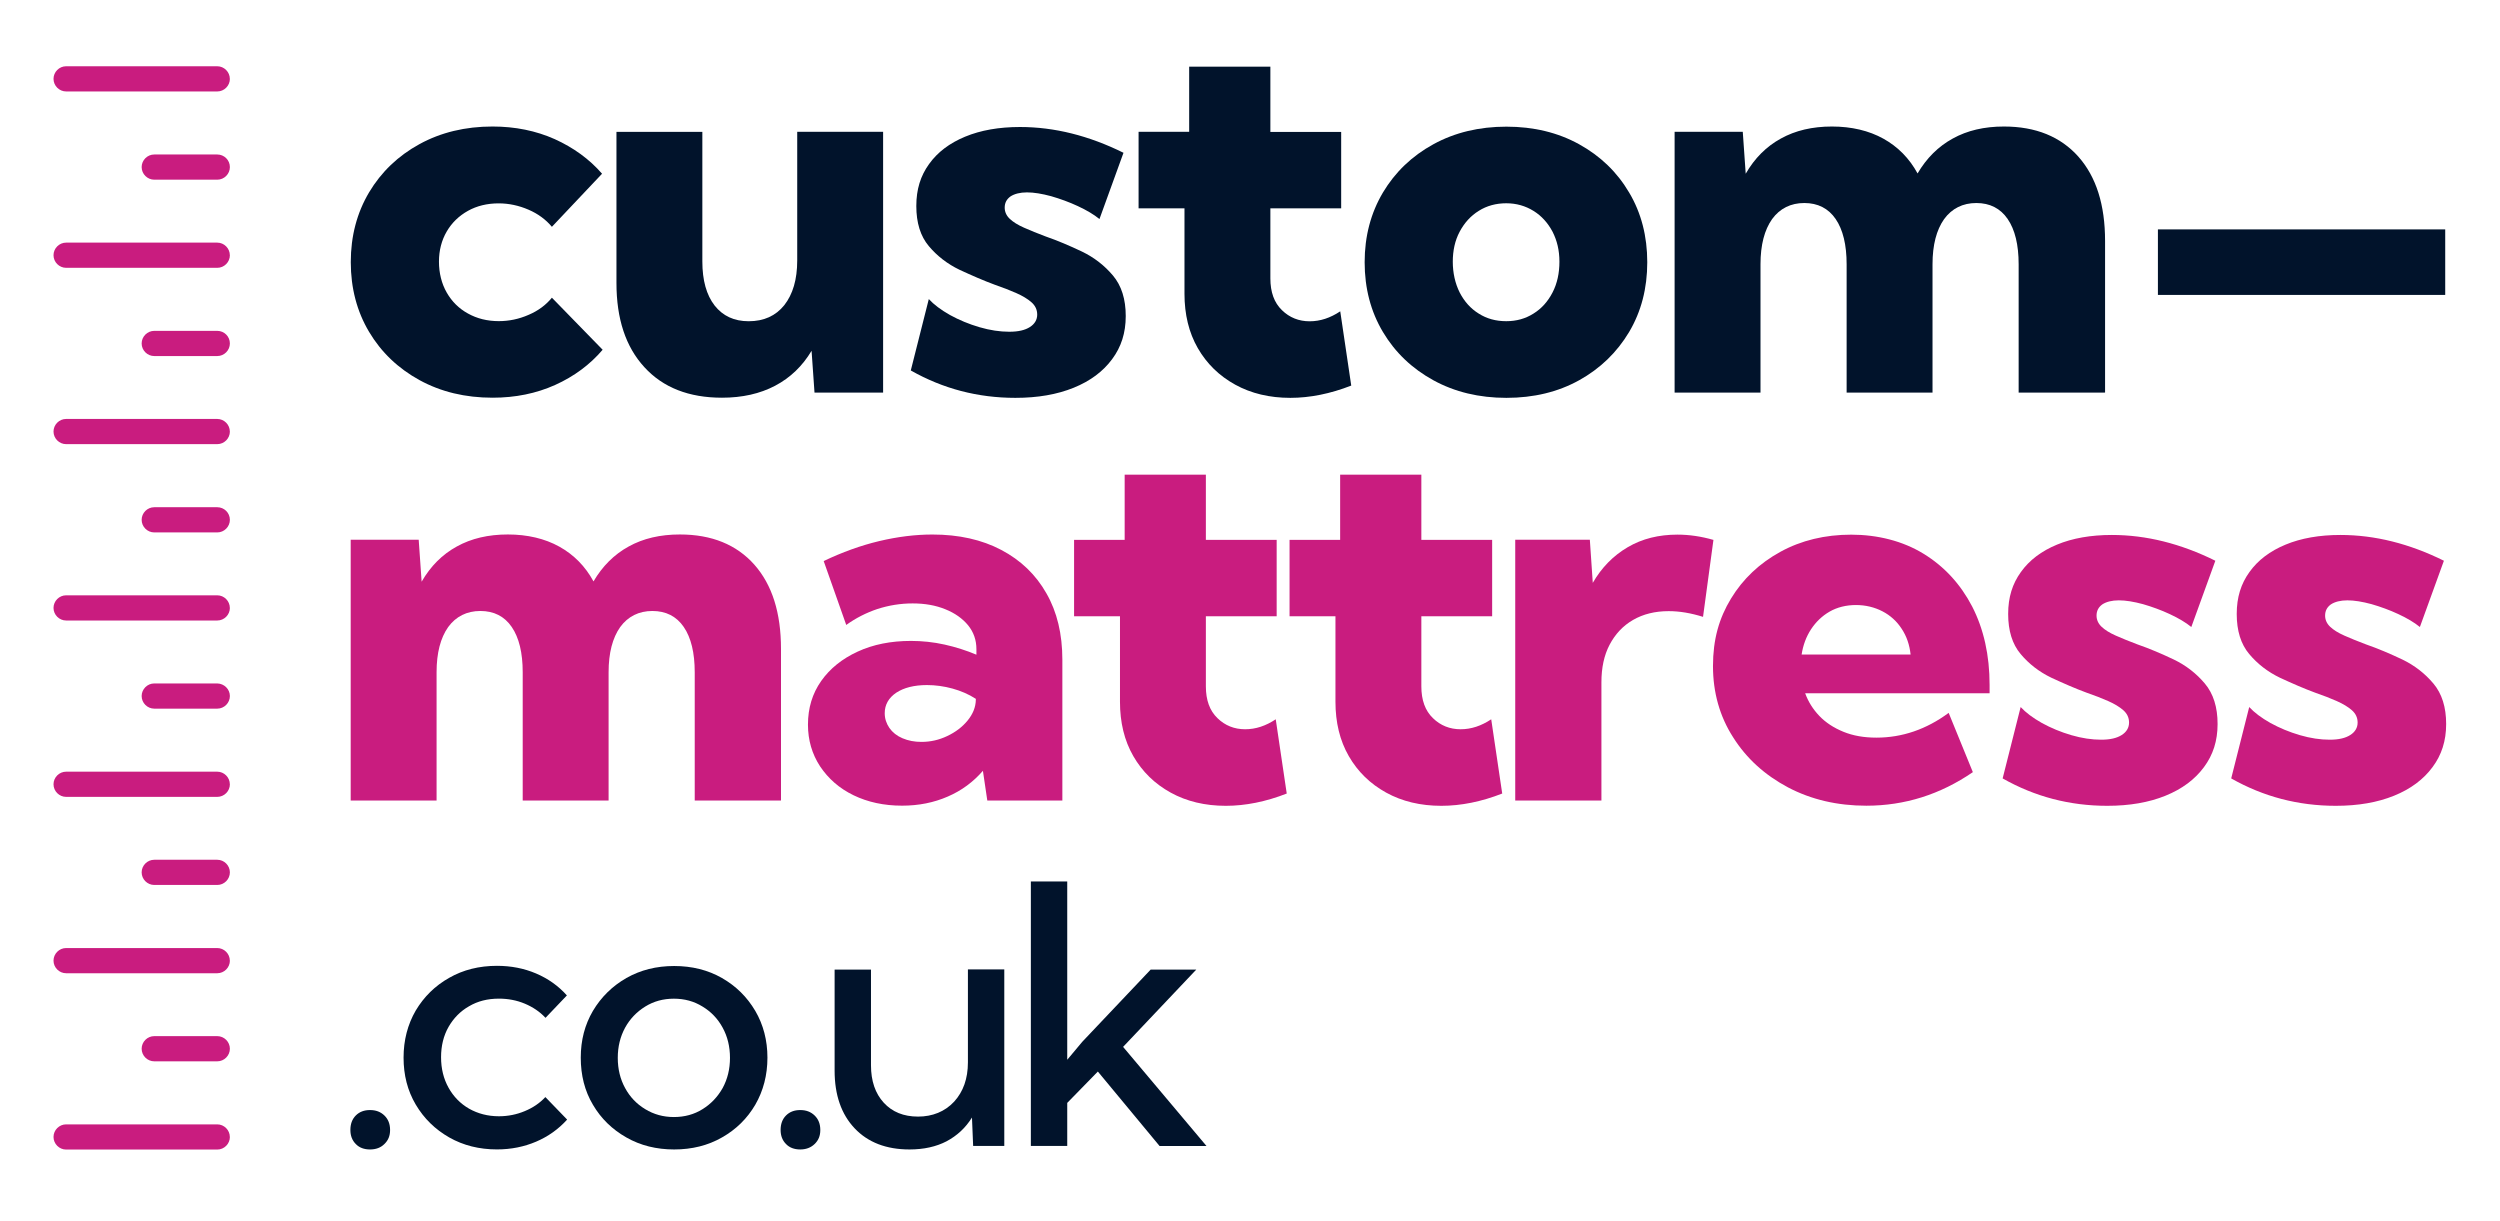
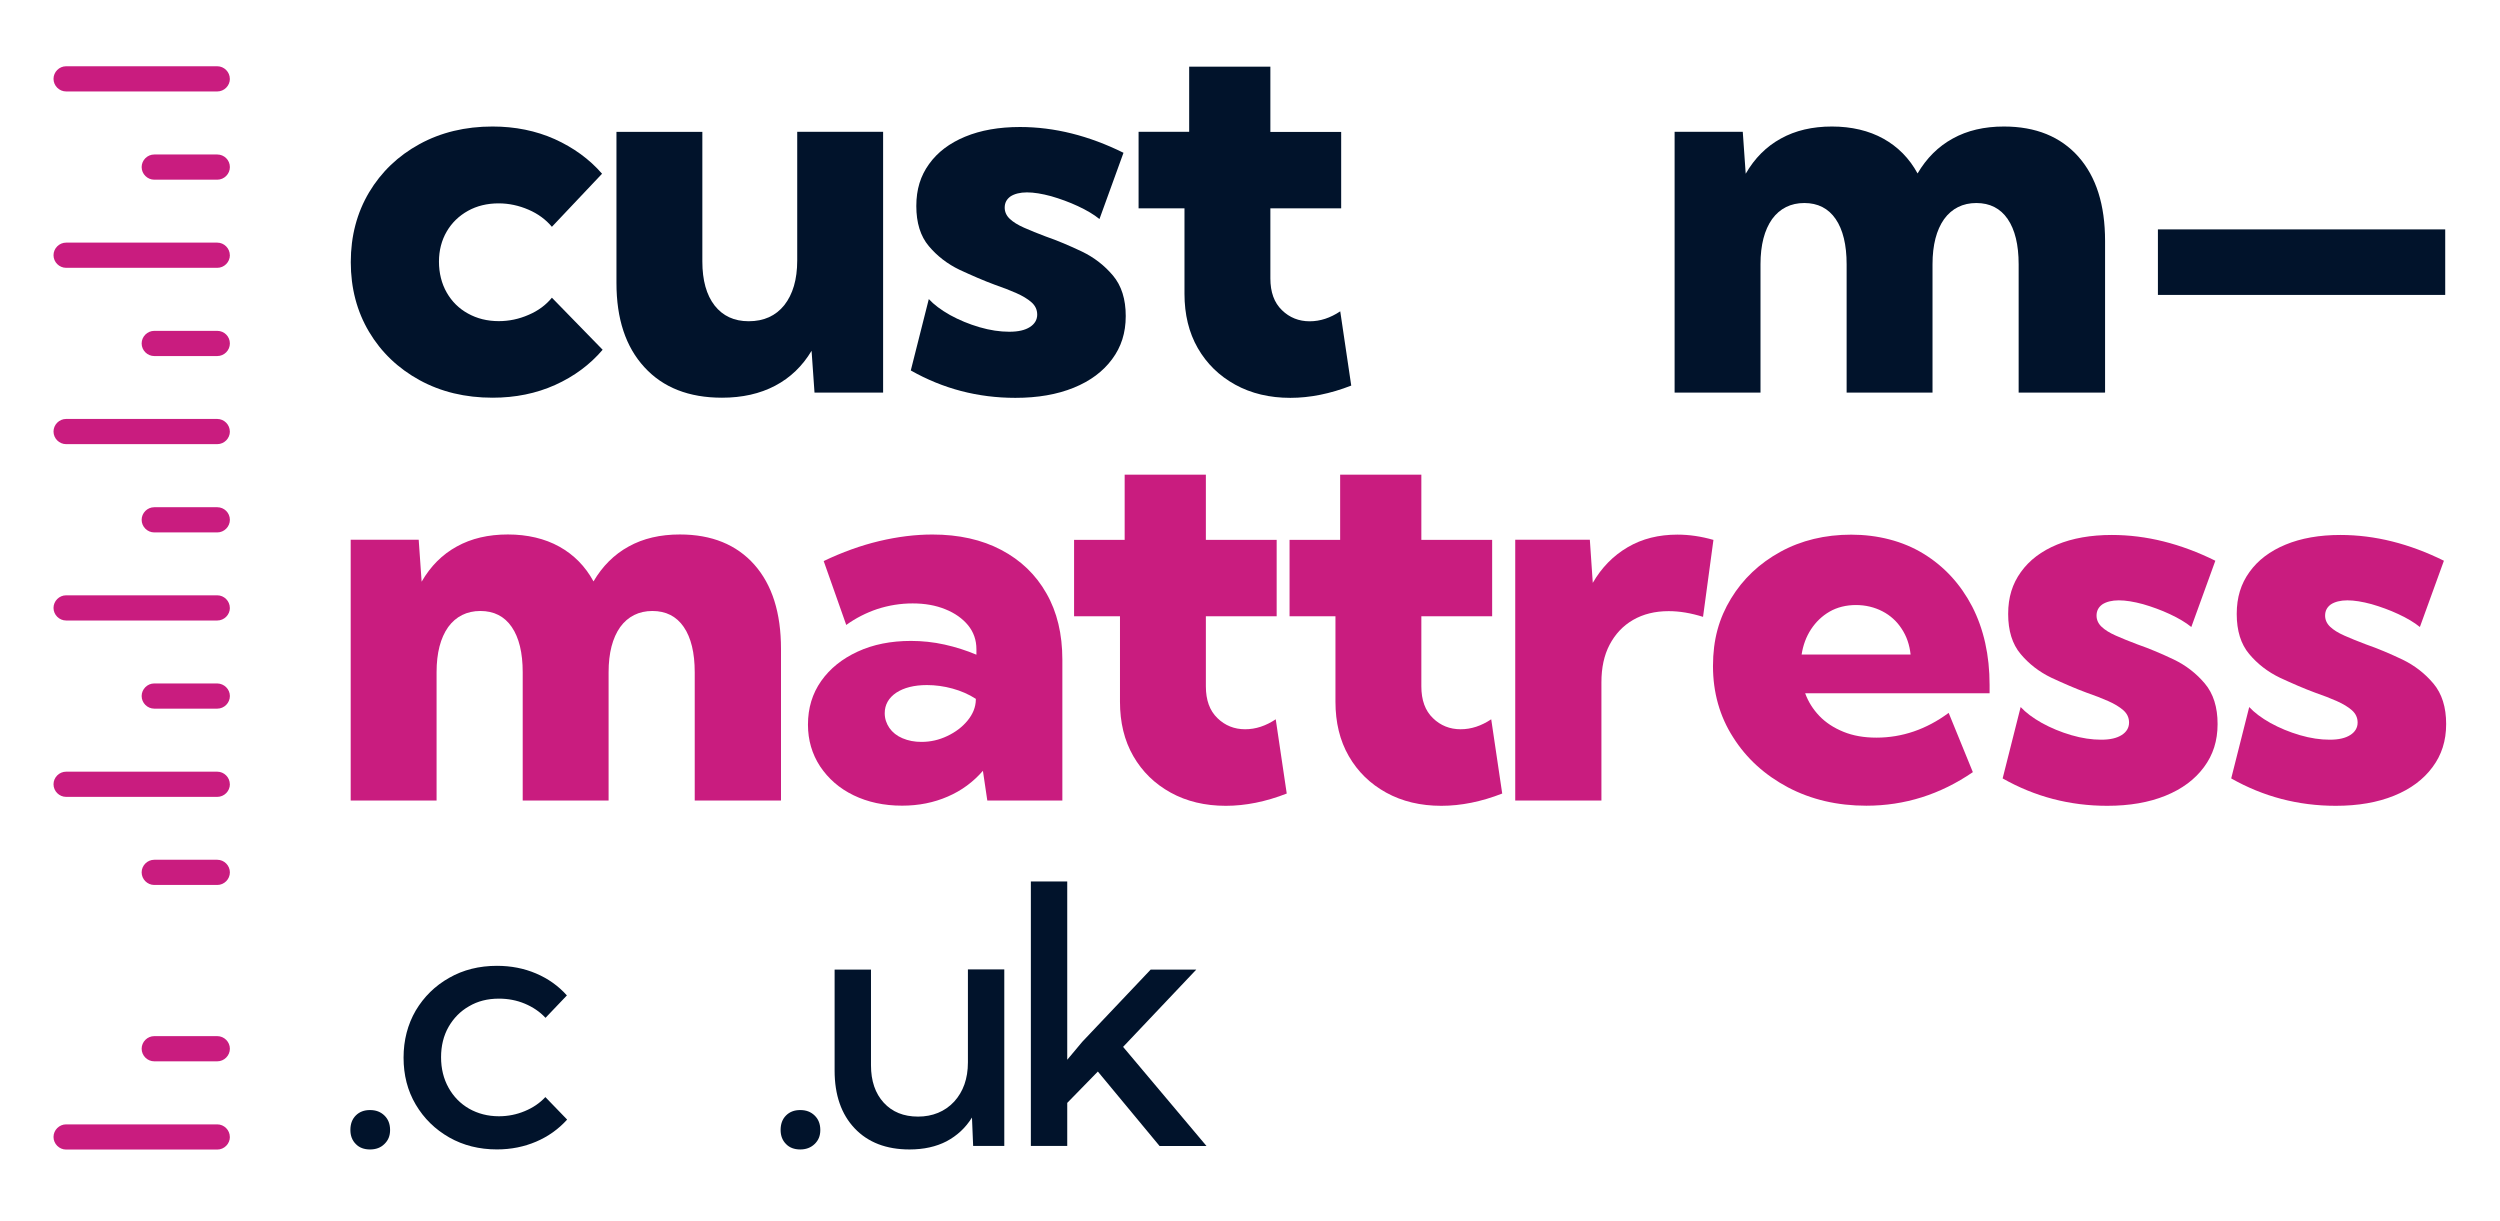
<svg xmlns="http://www.w3.org/2000/svg" id="a" viewBox="0 0 512 250">
  <defs>
    <style>.b{fill:#c91c7f;}.b,.c{stroke-width:0px;}.c{fill:#01132b;}</style>
  </defs>
  <path class="b" d="m47.08,232.85h0c0,1.41-1.17,2.58-2.58,2.58H13.54c-1.41,0-2.58-1.17-2.58-2.58h0c0-1.41,1.17-2.58,2.58-2.58h30.95c1.41,0,2.58,1.17,2.58,2.58Z" />
  <path class="b" d="m47.08,214.78h0c0,1.41-1.17,2.58-2.58,2.58h-12.91c-1.41,0-2.58-1.17-2.58-2.58h0c0-1.41,1.17-2.58,2.58-2.58h12.91c1.41,0,2.58,1.17,2.58,2.58Z" />
-   <path class="b" d="m47.08,196.74h0c0,1.41-1.17,2.58-2.58,2.58H13.54c-1.41,0-2.58-1.17-2.58-2.58h0c0-1.41,1.17-2.58,2.58-2.58h30.95c1.41,0,2.58,1.17,2.58,2.58Z" />
  <path class="b" d="m47.08,178.66h0c0,1.41-1.17,2.58-2.58,2.58h-12.91c-1.41,0-2.58-1.17-2.58-2.58h0c0-1.41,1.17-2.58,2.58-2.58h12.91c1.41,0,2.58,1.17,2.58,2.58Z" />
  <path class="b" d="m47.08,160.62h0c0,1.41-1.17,2.58-2.58,2.58H13.54c-1.41,0-2.58-1.17-2.58-2.58h0c0-1.41,1.17-2.58,2.58-2.58h30.95c1.41,0,2.58,1.17,2.58,2.58Z" />
  <path class="b" d="m47.08,142.55h0c0,1.41-1.17,2.58-2.58,2.58h-12.91c-1.41,0-2.58-1.17-2.58-2.58h0c0-1.41,1.17-2.58,2.58-2.58h12.91c1.41.03,2.58,1.17,2.58,2.58Z" />
  <path class="b" d="m47.08,124.5h0c0,1.41-1.17,2.58-2.58,2.58H13.54c-1.41,0-2.58-1.17-2.58-2.58h0c0-1.41,1.17-2.58,2.58-2.58h30.95c1.41,0,2.58,1.17,2.58,2.58Z" />
  <path class="b" d="m47.08,106.46h0c0,1.41-1.17,2.58-2.58,2.58h-12.91c-1.41,0-2.58-1.17-2.58-2.58h0c0-1.41,1.17-2.58,2.58-2.58h12.91c1.41,0,2.58,1.14,2.58,2.58Z" />
  <path class="b" d="m47.08,88.38h0c0,1.41-1.17,2.58-2.58,2.58H13.54c-1.41,0-2.58-1.17-2.58-2.58h0c0-1.41,1.17-2.58,2.58-2.58h30.95c1.41,0,2.58,1.17,2.58,2.58Z" />
  <path class="b" d="m47.08,70.34h0c0,1.41-1.17,2.58-2.58,2.58h-12.91c-1.41,0-2.58-1.17-2.58-2.58h0c0-1.41,1.17-2.58,2.58-2.58h12.91c1.41,0,2.58,1.14,2.58,2.58Z" />
  <path class="b" d="m47.08,52.27h0c0,1.41-1.17,2.58-2.58,2.58H13.54c-1.41,0-2.58-1.17-2.58-2.58h0c0-1.41,1.17-2.58,2.58-2.58h30.95c1.41,0,2.58,1.17,2.58,2.58Z" />
  <path class="b" d="m47.08,34.22h0c0,1.41-1.17,2.58-2.58,2.58h-12.91c-1.41,0-2.58-1.17-2.58-2.58h0c0-1.41,1.17-2.58,2.58-2.58h12.91c1.41,0,2.58,1.14,2.58,2.58Z" />
  <path class="b" d="m47.08,16.15h0c0,1.41-1.17,2.58-2.58,2.58H13.54c-1.41,0-2.58-1.17-2.58-2.58h0c0-1.41,1.17-2.58,2.58-2.58h30.95c1.41,0,2.58,1.17,2.58,2.58Z" />
  <path class="c" d="m500.78,60.4h-58.84v-13.42h58.84v13.42Z" />
  <path class="c" d="m123.42,71.63c-2.61,3.06-5.85,5.46-9.73,7.21-3.87,1.74-8.14,2.61-12.82,2.61-5.58,0-10.57-1.2-14.95-3.6-4.38-2.4-7.84-5.7-10.33-9.88s-3.75-8.95-3.75-14.29,1.26-10.09,3.75-14.29c2.49-4.17,5.94-7.48,10.33-9.88s9.37-3.6,14.95-3.6c4.65,0,8.89.87,12.73,2.58,3.84,1.74,7.09,4.08,9.7,7.09l-10.27,10.87c-1.26-1.5-2.85-2.67-4.8-3.51s-3.99-1.29-6.09-1.29c-2.37,0-4.47.51-6.3,1.53-1.83,1.02-3.3,2.43-4.35,4.23s-1.59,3.87-1.59,6.18.54,4.5,1.59,6.33,2.49,3.27,4.35,4.29c1.83,1.02,3.93,1.56,6.3,1.56,2.1,0,4.14-.42,6.12-1.29,1.98-.84,3.57-2.04,4.77-3.51l10.39,10.66Z" />
  <path class="c" d="m180.86,80.4h-14.05l-.6-8.56c-1.86,3.12-4.35,5.52-7.45,7.15-3.12,1.65-6.76,2.46-10.9,2.46-6.76,0-12.07-2.07-15.88-6.24-3.84-4.17-5.73-9.91-5.73-17.26v-30.95h17.59v26.54c0,3.87.84,6.88,2.52,9.04,1.68,2.13,3.99,3.21,6.97,3.21,3.12,0,5.55-1.11,7.3-3.3,1.74-2.22,2.64-5.25,2.64-9.13v-26.36h17.59v53.41Z" />
  <path class="c" d="m186.53,75.87l3.69-14.62c1.05,1.14,2.49,2.22,4.35,3.27,1.86,1.02,3.87,1.86,6.03,2.49,2.16.63,4.2.93,6.09.93s3.24-.33,4.23-.96c.99-.63,1.5-1.5,1.5-2.55,0-.99-.39-1.83-1.17-2.52-.78-.69-1.83-1.32-3.12-1.89-1.29-.57-2.76-1.14-4.41-1.71-2.28-.84-4.68-1.89-7.21-3.06-2.49-1.2-4.59-2.82-6.3-4.86s-2.55-4.77-2.55-8.2.87-6.18,2.61-8.59c1.74-2.43,4.2-4.29,7.39-5.61s6.94-1.98,11.23-1.98c7.06,0,14.11,1.77,21.2,5.28l-4.92,13.57c-1.14-.93-2.61-1.8-4.41-2.64s-3.63-1.5-5.49-2.04c-1.89-.51-3.54-.78-4.95-.78s-2.58.3-3.39.84c-.78.57-1.17,1.32-1.17,2.28,0,.84.33,1.62,1.02,2.28.69.66,1.65,1.26,2.94,1.83,1.29.57,2.76,1.17,4.44,1.8,2.43.84,4.89,1.89,7.42,3.09,2.49,1.2,4.62,2.85,6.36,4.92s2.61,4.83,2.61,8.29-.93,6.33-2.79,8.83c-1.86,2.52-4.47,4.47-7.87,5.85s-7.36,2.07-11.95,2.07c-7.66,0-14.8-1.86-21.41-5.61Z" />
  <path class="c" d="m276.75,78.96c-4.29,1.68-8.47,2.52-12.49,2.52-4.26,0-8.02-.9-11.29-2.7-3.27-1.8-5.82-4.29-7.66-7.48-1.83-3.18-2.73-6.91-2.73-11.14v-17.5h-9.4v-15.67h10.36v-13.33h16.63v13.36h14.5v15.64h-14.5v14.35c0,2.82.78,4.98,2.37,6.51,1.56,1.53,3.48,2.28,5.67,2.28s4.23-.69,6.27-2.04l2.25,15.19Z" />
-   <path class="c" d="m308.51,81.48c-5.58,0-10.57-1.2-14.95-3.6s-7.84-5.7-10.33-9.88c-2.49-4.17-3.75-8.95-3.75-14.29s1.26-10.09,3.75-14.29c2.49-4.17,5.94-7.48,10.33-9.88,4.38-2.4,9.37-3.6,14.95-3.6s10.54,1.2,14.89,3.6c4.35,2.4,7.78,5.7,10.24,9.88,2.49,4.17,3.72,8.95,3.72,14.29s-1.23,10.09-3.72,14.29c-2.49,4.17-5.91,7.48-10.24,9.88s-9.31,3.6-14.89,3.6Zm-.03-15.7c2.07,0,3.93-.51,5.58-1.56,1.65-1.02,2.94-2.46,3.9-4.32s1.41-3.96,1.41-6.3-.48-4.32-1.41-6.15c-.96-1.8-2.25-3.24-3.9-4.26s-3.51-1.56-5.58-1.56-3.99.51-5.64,1.56c-1.65,1.02-2.94,2.46-3.9,4.26s-1.41,3.87-1.41,6.15.48,4.44,1.41,6.3c.96,1.86,2.25,3.3,3.9,4.32,1.65,1.05,3.51,1.56,5.64,1.56Z" />
  <path class="c" d="m431.01,80.4h-17.59v-26.27c0-3.99-.75-7.09-2.25-9.28s-3.66-3.27-6.42-3.27-5.01,1.11-6.6,3.3c-1.56,2.22-2.37,5.28-2.37,9.25v26.27h-17.59v-26.27c0-3.99-.75-7.09-2.25-9.28-1.5-2.19-3.66-3.27-6.42-3.27s-5.01,1.11-6.6,3.3c-1.56,2.22-2.37,5.28-2.37,9.25v26.27h-17.59V26.99h13.96l.6,8.59c1.83-3.18,4.23-5.58,7.21-7.21,2.97-1.65,6.45-2.46,10.45-2.46s7.57.84,10.54,2.49c2.97,1.65,5.31,4.02,7,7.12,1.83-3.12,4.23-5.52,7.21-7.15,2.97-1.65,6.45-2.46,10.48-2.46,6.51,0,11.59,2.07,15.25,6.18,3.66,4.14,5.46,9.88,5.46,17.26v31.04h-.06Z" />
  <path class="b" d="m159.87,163.95h-17.59v-26.27c0-3.99-.75-7.09-2.25-9.28s-3.66-3.27-6.42-3.27-5.01,1.11-6.6,3.3c-1.56,2.22-2.37,5.28-2.37,9.25v26.27h-17.59v-26.27c0-3.99-.75-7.09-2.25-9.28s-3.66-3.27-6.42-3.27-5.01,1.11-6.6,3.3c-1.56,2.22-2.37,5.28-2.37,9.25v26.27h-17.59v-53.41h13.93l.6,8.59c1.83-3.18,4.23-5.58,7.21-7.21,2.97-1.65,6.45-2.46,10.45-2.46s7.57.84,10.54,2.49,5.31,4.02,7,7.12c1.83-3.12,4.23-5.52,7.21-7.15,2.97-1.65,6.45-2.46,10.48-2.46,6.51,0,11.59,2.07,15.25,6.18,3.66,4.14,5.46,9.88,5.46,17.26v31.04h-.03Z" />
  <path class="b" d="m217.6,163.95h-15.4l-.9-6.09c-1.98,2.28-4.35,4.05-7.21,5.28-2.82,1.23-5.94,1.86-9.34,1.86-3.72,0-7.03-.72-9.94-2.13-2.91-1.41-5.16-3.39-6.85-5.91-1.65-2.52-2.49-5.37-2.49-8.56,0-3.39.9-6.36,2.7-8.92s4.29-4.56,7.48-6.03c3.18-1.47,6.82-2.19,10.9-2.19,2.31,0,4.62.24,6.91.75,2.28.51,4.44,1.2,6.51,2.07v-1.11c0-1.89-.57-3.51-1.71-4.92-1.14-1.38-2.7-2.49-4.65-3.27-1.98-.81-4.2-1.2-6.7-1.2s-4.86.39-7.21,1.14c-2.31.78-4.44,1.86-6.39,3.27l-4.62-13.09c3.78-1.8,7.57-3.18,11.35-4.08s7.42-1.35,10.93-1.35c5.4,0,10.09,1.05,14.08,3.15,3.99,2.1,7.09,5.07,9.25,8.89,2.19,3.81,3.27,8.35,3.27,13.6v28.85h.03Zm-28.88-12.01c1.83,0,3.57-.39,5.28-1.2,1.71-.81,3.09-1.86,4.17-3.18,1.08-1.32,1.65-2.73,1.68-4.23v-.21c-1.44-.93-3.03-1.62-4.77-2.1-1.74-.48-3.51-.72-5.25-.72-2.61,0-4.71.54-6.27,1.56-1.56,1.05-2.37,2.46-2.37,4.2,0,1.11.33,2.1.96,3.03.63.9,1.53,1.62,2.67,2.1,1.2.51,2.46.75,3.9.75Z" />
  <path class="b" d="m263.54,162.51c-4.29,1.68-8.47,2.52-12.49,2.52-4.26,0-8.02-.9-11.29-2.7-3.27-1.8-5.82-4.29-7.66-7.48s-2.73-6.91-2.73-11.14v-17.5h-9.4v-15.64h10.36v-13.36h16.63v13.36h14.5v15.64h-14.5v14.35c0,2.82.78,4.98,2.37,6.51,1.56,1.53,3.48,2.28,5.67,2.28s4.23-.69,6.27-2.04l2.25,15.19Z" />
  <path class="b" d="m307.67,162.51c-4.29,1.68-8.47,2.52-12.49,2.52-4.26,0-8.02-.9-11.29-2.7-3.27-1.8-5.82-4.29-7.66-7.48s-2.73-6.91-2.73-11.14v-17.5h-9.4v-15.64h10.36v-13.36h16.63v13.36h14.5v15.64h-14.5v14.35c0,2.82.78,4.98,2.37,6.51,1.56,1.53,3.48,2.28,5.67,2.28s4.23-.69,6.27-2.04l2.25,15.19Z" />
  <path class="b" d="m327.91,163.95h-17.59v-53.41h15.28l.6,8.83c1.8-3.12,4.17-5.55,7.15-7.3s6.36-2.58,10.21-2.58c1.17,0,2.4.09,3.63.27s2.46.45,3.72.81l-2.13,15.76c-2.49-.78-4.83-1.17-7.03-1.17-2.79,0-5.22.6-7.3,1.8s-3.66,2.91-4.8,5.07c-1.14,2.16-1.68,4.74-1.68,7.69v24.23h-.06Z" />
  <path class="b" d="m404.05,158.13c-6.7,4.59-13.96,6.88-21.83,6.88-5.94,0-11.29-1.26-16.03-3.75-4.74-2.52-8.5-5.91-11.23-10.24-2.76-4.29-4.14-9.19-4.14-14.62s1.23-9.76,3.69-13.81c2.46-4.05,5.85-7.24,10.12-9.58,4.26-2.34,9.13-3.51,14.5-3.51s10.54,1.29,14.8,3.9c4.26,2.61,7.57,6.21,9.97,10.81,2.37,4.62,3.57,9.97,3.57,16.06v1.71h-37.77c.63,1.74,1.62,3.3,2.91,4.65,1.29,1.35,2.94,2.43,4.92,3.24,1.98.81,4.23,1.2,6.76,1.2,5.25,0,10.21-1.68,14.8-5.07l4.95,12.13Zm-35.1-24.08h22.34c-.21-1.98-.81-3.75-1.83-5.28-.99-1.53-2.31-2.73-3.93-3.57s-3.45-1.29-5.43-1.29-3.84.45-5.4,1.35-2.82,2.13-3.81,3.63c-.99,1.53-1.62,3.24-1.92,5.16Z" />
  <path class="b" d="m410.14,159.42l3.69-14.62c1.05,1.14,2.49,2.22,4.35,3.27,1.86,1.02,3.87,1.86,6.03,2.49,2.16.63,4.2.93,6.09.93s3.24-.33,4.23-.96c.99-.63,1.5-1.5,1.5-2.55,0-.99-.39-1.83-1.17-2.52s-1.83-1.32-3.12-1.89-2.76-1.14-4.41-1.71c-2.28-.84-4.68-1.89-7.21-3.06-2.49-1.2-4.59-2.82-6.3-4.86-1.71-2.04-2.55-4.77-2.55-8.2s.87-6.18,2.61-8.59c1.74-2.43,4.2-4.29,7.39-5.61,3.18-1.32,6.94-1.98,11.23-1.98,7.06,0,14.11,1.77,21.2,5.28l-4.92,13.57c-1.14-.93-2.61-1.8-4.41-2.64s-3.63-1.5-5.49-2.04c-1.89-.51-3.54-.78-4.95-.78s-2.58.3-3.39.84c-.78.57-1.17,1.32-1.17,2.28,0,.84.33,1.62,1.02,2.28s1.65,1.26,2.94,1.83,2.76,1.17,4.44,1.8c2.43.84,4.89,1.89,7.42,3.09,2.49,1.2,4.62,2.85,6.36,4.92,1.74,2.07,2.61,4.83,2.61,8.29s-.93,6.33-2.79,8.83c-1.86,2.52-4.47,4.47-7.87,5.85-3.39,1.38-7.36,2.07-11.95,2.07-7.66,0-14.8-1.86-21.41-5.61Z" />
  <path class="b" d="m456.95,159.42l3.69-14.62c1.05,1.14,2.49,2.22,4.35,3.27,1.86,1.02,3.87,1.86,6.03,2.49,2.16.63,4.2.93,6.09.93s3.24-.33,4.23-.96c.99-.63,1.5-1.5,1.5-2.55,0-.99-.39-1.83-1.17-2.52s-1.83-1.32-3.12-1.89-2.76-1.14-4.41-1.71c-2.28-.84-4.68-1.89-7.21-3.06-2.49-1.2-4.59-2.82-6.3-4.86-1.71-2.04-2.55-4.77-2.55-8.2s.87-6.18,2.61-8.59c1.74-2.43,4.2-4.29,7.39-5.61,3.18-1.32,6.94-1.98,11.23-1.98,7.06,0,14.11,1.77,21.2,5.28l-4.92,13.57c-1.14-.93-2.61-1.8-4.41-2.64s-3.63-1.5-5.49-2.04c-1.89-.51-3.54-.78-4.95-.78s-2.58.3-3.39.84c-.78.57-1.17,1.32-1.17,2.28,0,.84.33,1.62,1.02,2.28s1.65,1.26,2.94,1.83,2.76,1.17,4.44,1.8c2.43.84,4.89,1.89,7.42,3.09,2.49,1.2,4.62,2.85,6.36,4.92,1.74,2.07,2.61,4.83,2.61,8.29s-.93,6.33-2.79,8.83c-1.86,2.52-4.47,4.47-7.87,5.85-3.39,1.38-7.36,2.07-11.95,2.07-7.66,0-14.8-1.86-21.41-5.61Z" />
  <path class="c" d="m75.78,235.41c-1.2,0-2.19-.36-2.91-1.11-.75-.75-1.11-1.71-1.11-2.88,0-1.23.36-2.22,1.11-2.97s1.71-1.11,2.91-1.11,2.16.36,2.94,1.11c.78.75,1.17,1.74,1.17,2.97s-.39,2.13-1.17,2.88c-.75.75-1.74,1.11-2.94,1.11Z" />
  <path class="c" d="m116.13,229.31c-1.77,1.95-3.87,3.45-6.33,4.5s-5.13,1.59-8.02,1.59c-3.63,0-6.88-.81-9.79-2.46-2.88-1.65-5.16-3.87-6.85-6.73-1.68-2.85-2.49-6.03-2.49-9.61s.84-6.79,2.49-9.64c1.68-2.82,3.96-5.07,6.85-6.7,2.88-1.65,6.15-2.46,9.79-2.46,2.85,0,5.52.51,7.99,1.56s4.59,2.55,6.33,4.5l-4.38,4.59c-1.17-1.26-2.61-2.22-4.26-2.91s-3.42-1.02-5.28-1.02c-2.31,0-4.35.51-6.12,1.56-1.8,1.02-3.18,2.46-4.2,4.23-1.02,1.8-1.53,3.87-1.53,6.21s.51,4.41,1.53,6.24,2.43,3.27,4.2,4.29c1.8,1.02,3.84,1.56,6.12,1.56,1.86,0,3.63-.36,5.28-1.05,1.68-.69,3.09-1.65,4.23-2.88l4.44,4.59Z" />
-   <path class="c" d="m138.07,235.41c-3.63,0-6.91-.81-9.79-2.46-2.91-1.65-5.19-3.87-6.85-6.7-1.68-2.82-2.49-6.03-2.49-9.64s.84-6.76,2.49-9.58c1.68-2.82,3.96-5.07,6.85-6.73,2.91-1.65,6.15-2.46,9.79-2.46s6.91.81,9.79,2.46c2.88,1.65,5.13,3.87,6.82,6.73,1.65,2.82,2.49,6.03,2.49,9.58s-.84,6.79-2.49,9.64c-1.65,2.82-3.93,5.07-6.82,6.7-2.88,1.65-6.15,2.46-9.79,2.46Zm-.06-6.64c2.19,0,4.17-.54,5.88-1.62,1.74-1.08,3.09-2.52,4.11-4.32.99-1.83,1.5-3.87,1.5-6.18s-.51-4.38-1.5-6.18c-.99-1.83-2.37-3.27-4.11-4.32-1.74-1.08-3.69-1.62-5.88-1.62s-4.14.54-5.88,1.62c-1.74,1.08-3.12,2.52-4.11,4.32-.99,1.83-1.5,3.87-1.5,6.18s.51,4.38,1.5,6.18c.99,1.83,2.37,3.27,4.11,4.32,1.77,1.08,3.72,1.62,5.88,1.62Z" />
  <path class="c" d="m163.89,235.41c-1.2,0-2.19-.36-2.91-1.11-.75-.75-1.11-1.71-1.11-2.88,0-1.23.36-2.22,1.11-2.97s1.71-1.11,2.91-1.11,2.16.36,2.94,1.11,1.17,1.74,1.17,2.97-.39,2.13-1.17,2.88-1.77,1.11-2.94,1.11Z" />
  <path class="c" d="m205.6,234.69h-6.3l-.24-5.82c-1.32,2.13-3.06,3.72-5.19,4.86-2.13,1.11-4.68,1.68-7.6,1.68-4.74,0-8.5-1.44-11.23-4.32-2.73-2.88-4.11-6.82-4.11-11.83v-20.69h7.45v19.6c0,3.21.87,5.76,2.61,7.66s4.08,2.85,7.03,2.85,5.49-1.02,7.39-3.06c1.86-2.04,2.82-4.71,2.82-8.05v-19.03h7.45v36.15h-.06Z" />
  <path class="c" d="m218.57,234.69h-7.45v-54.16h7.45v36.51l3.09-3.69,13.99-14.77h9.34l-14.98,15.82,17.08,20.3h-9.61l-12.64-15.25-6.27,6.42v8.83h0Z" />
</svg>